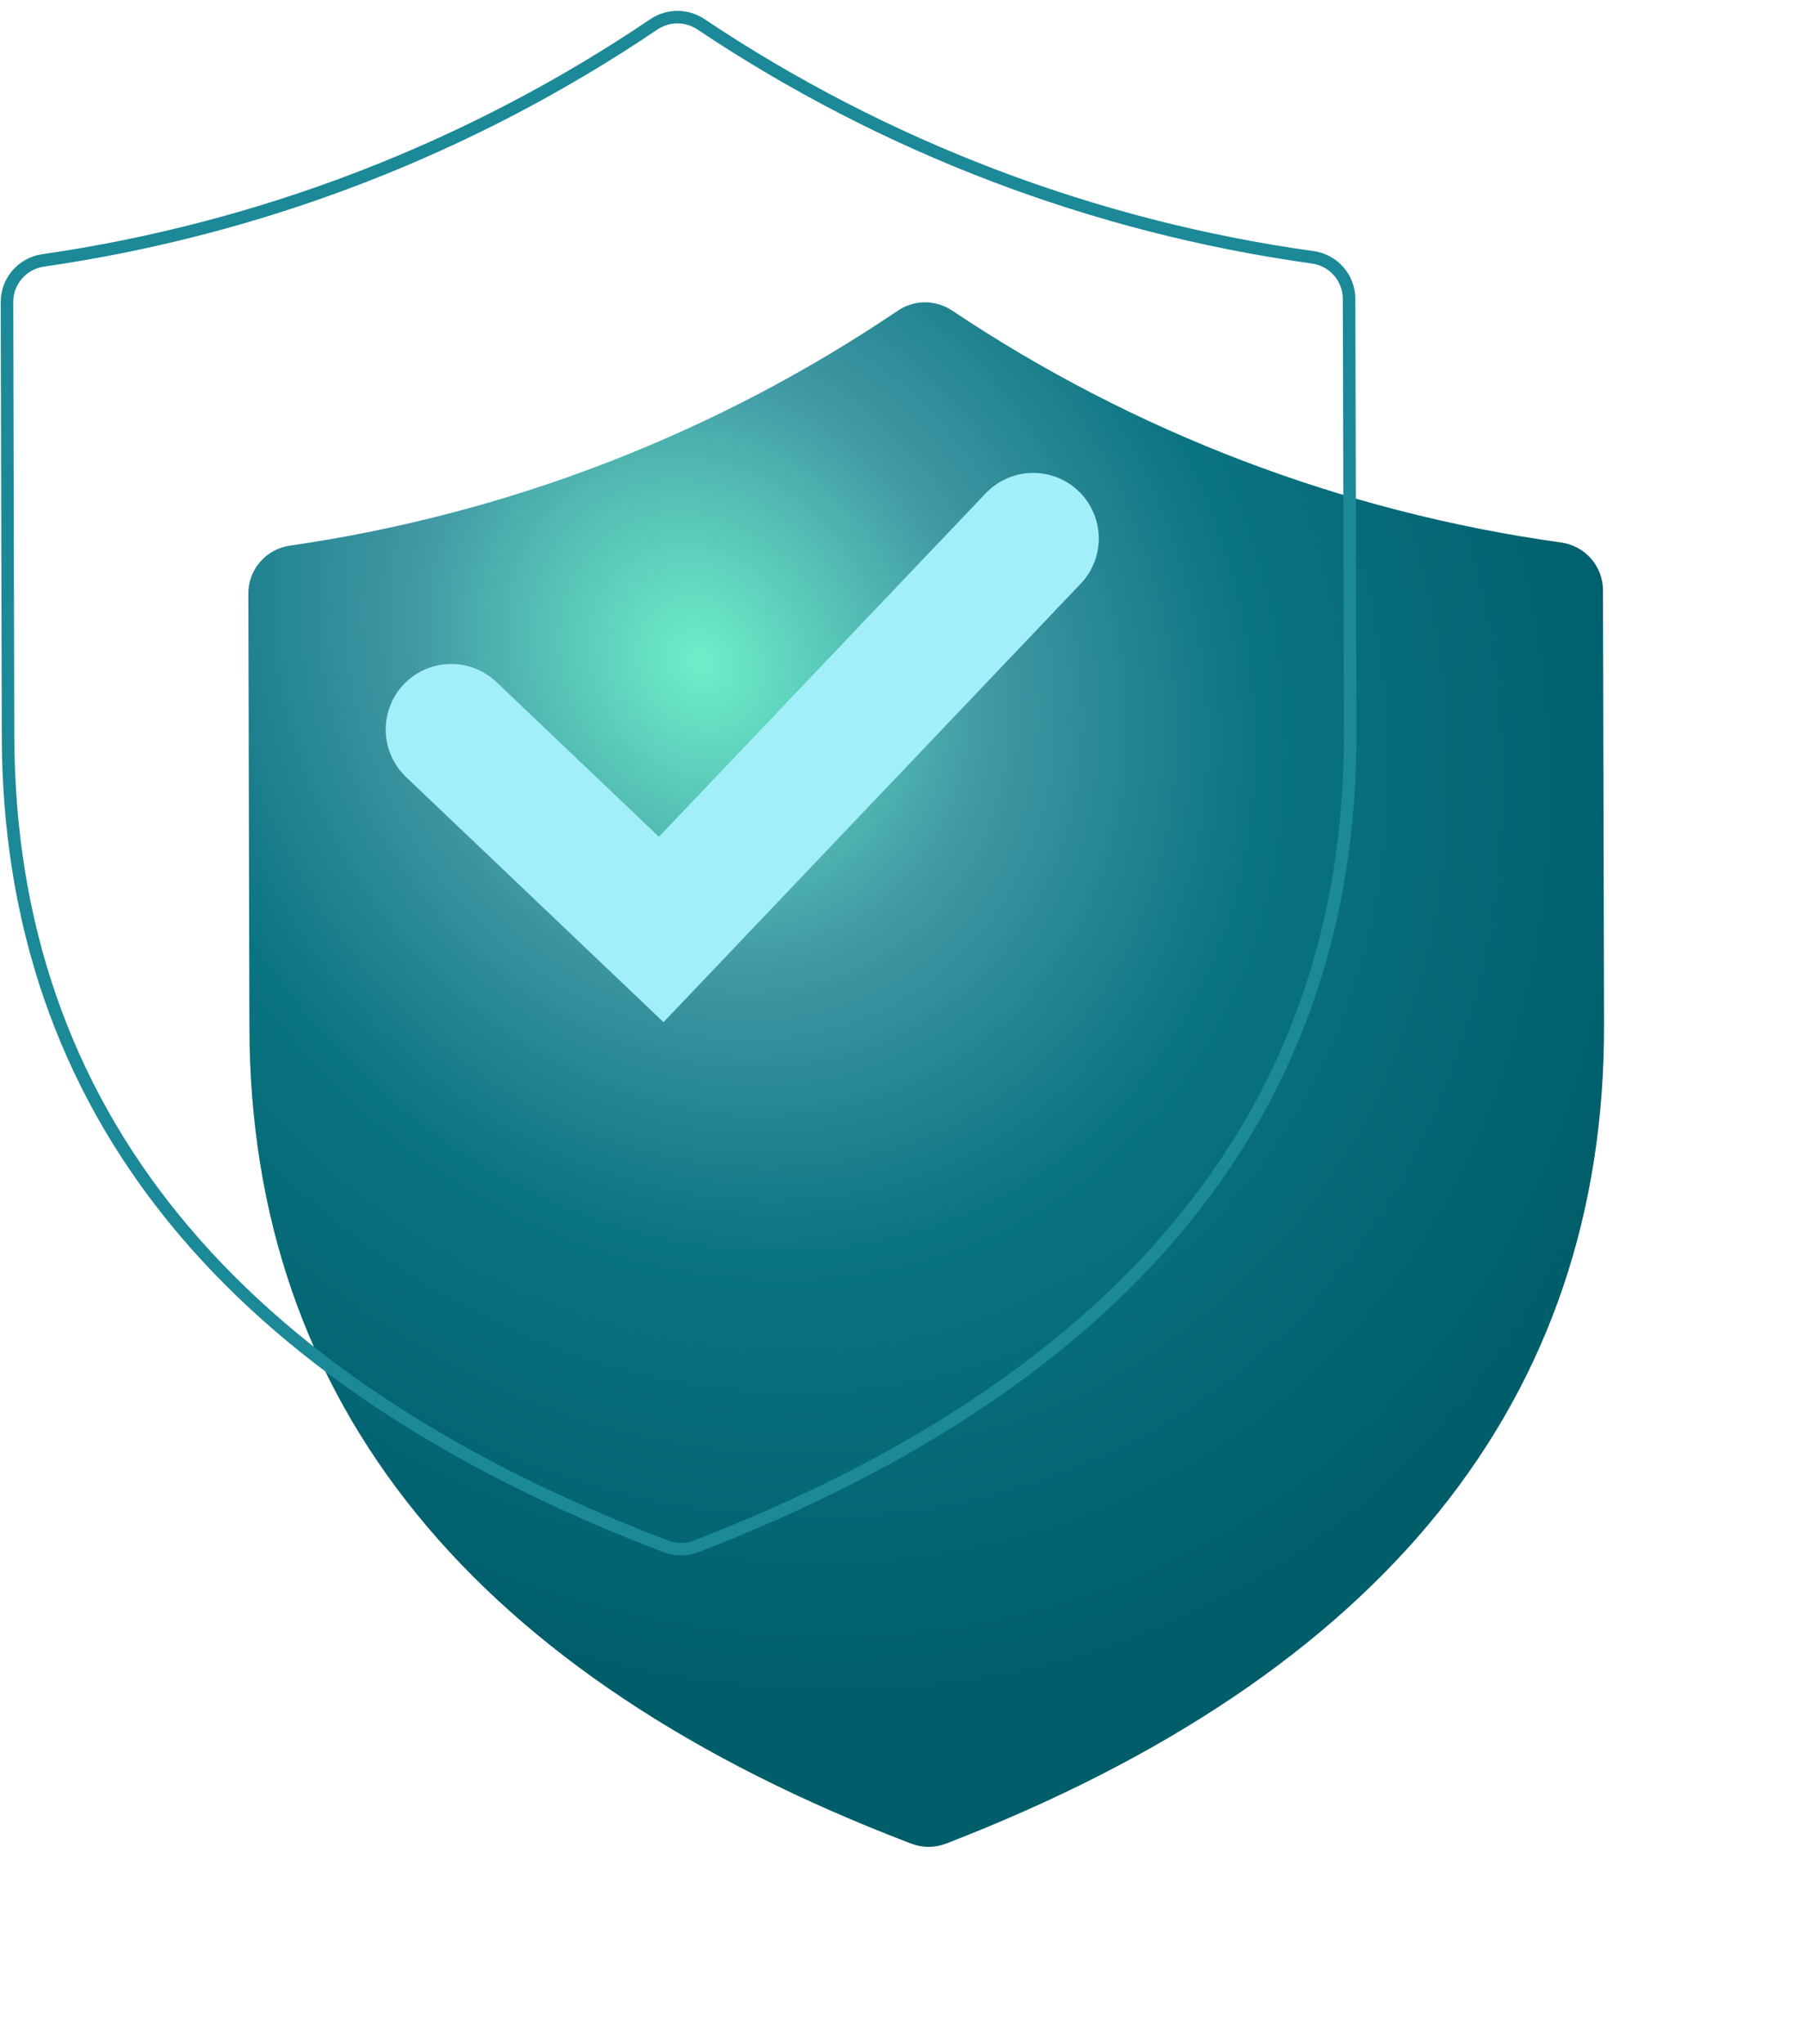
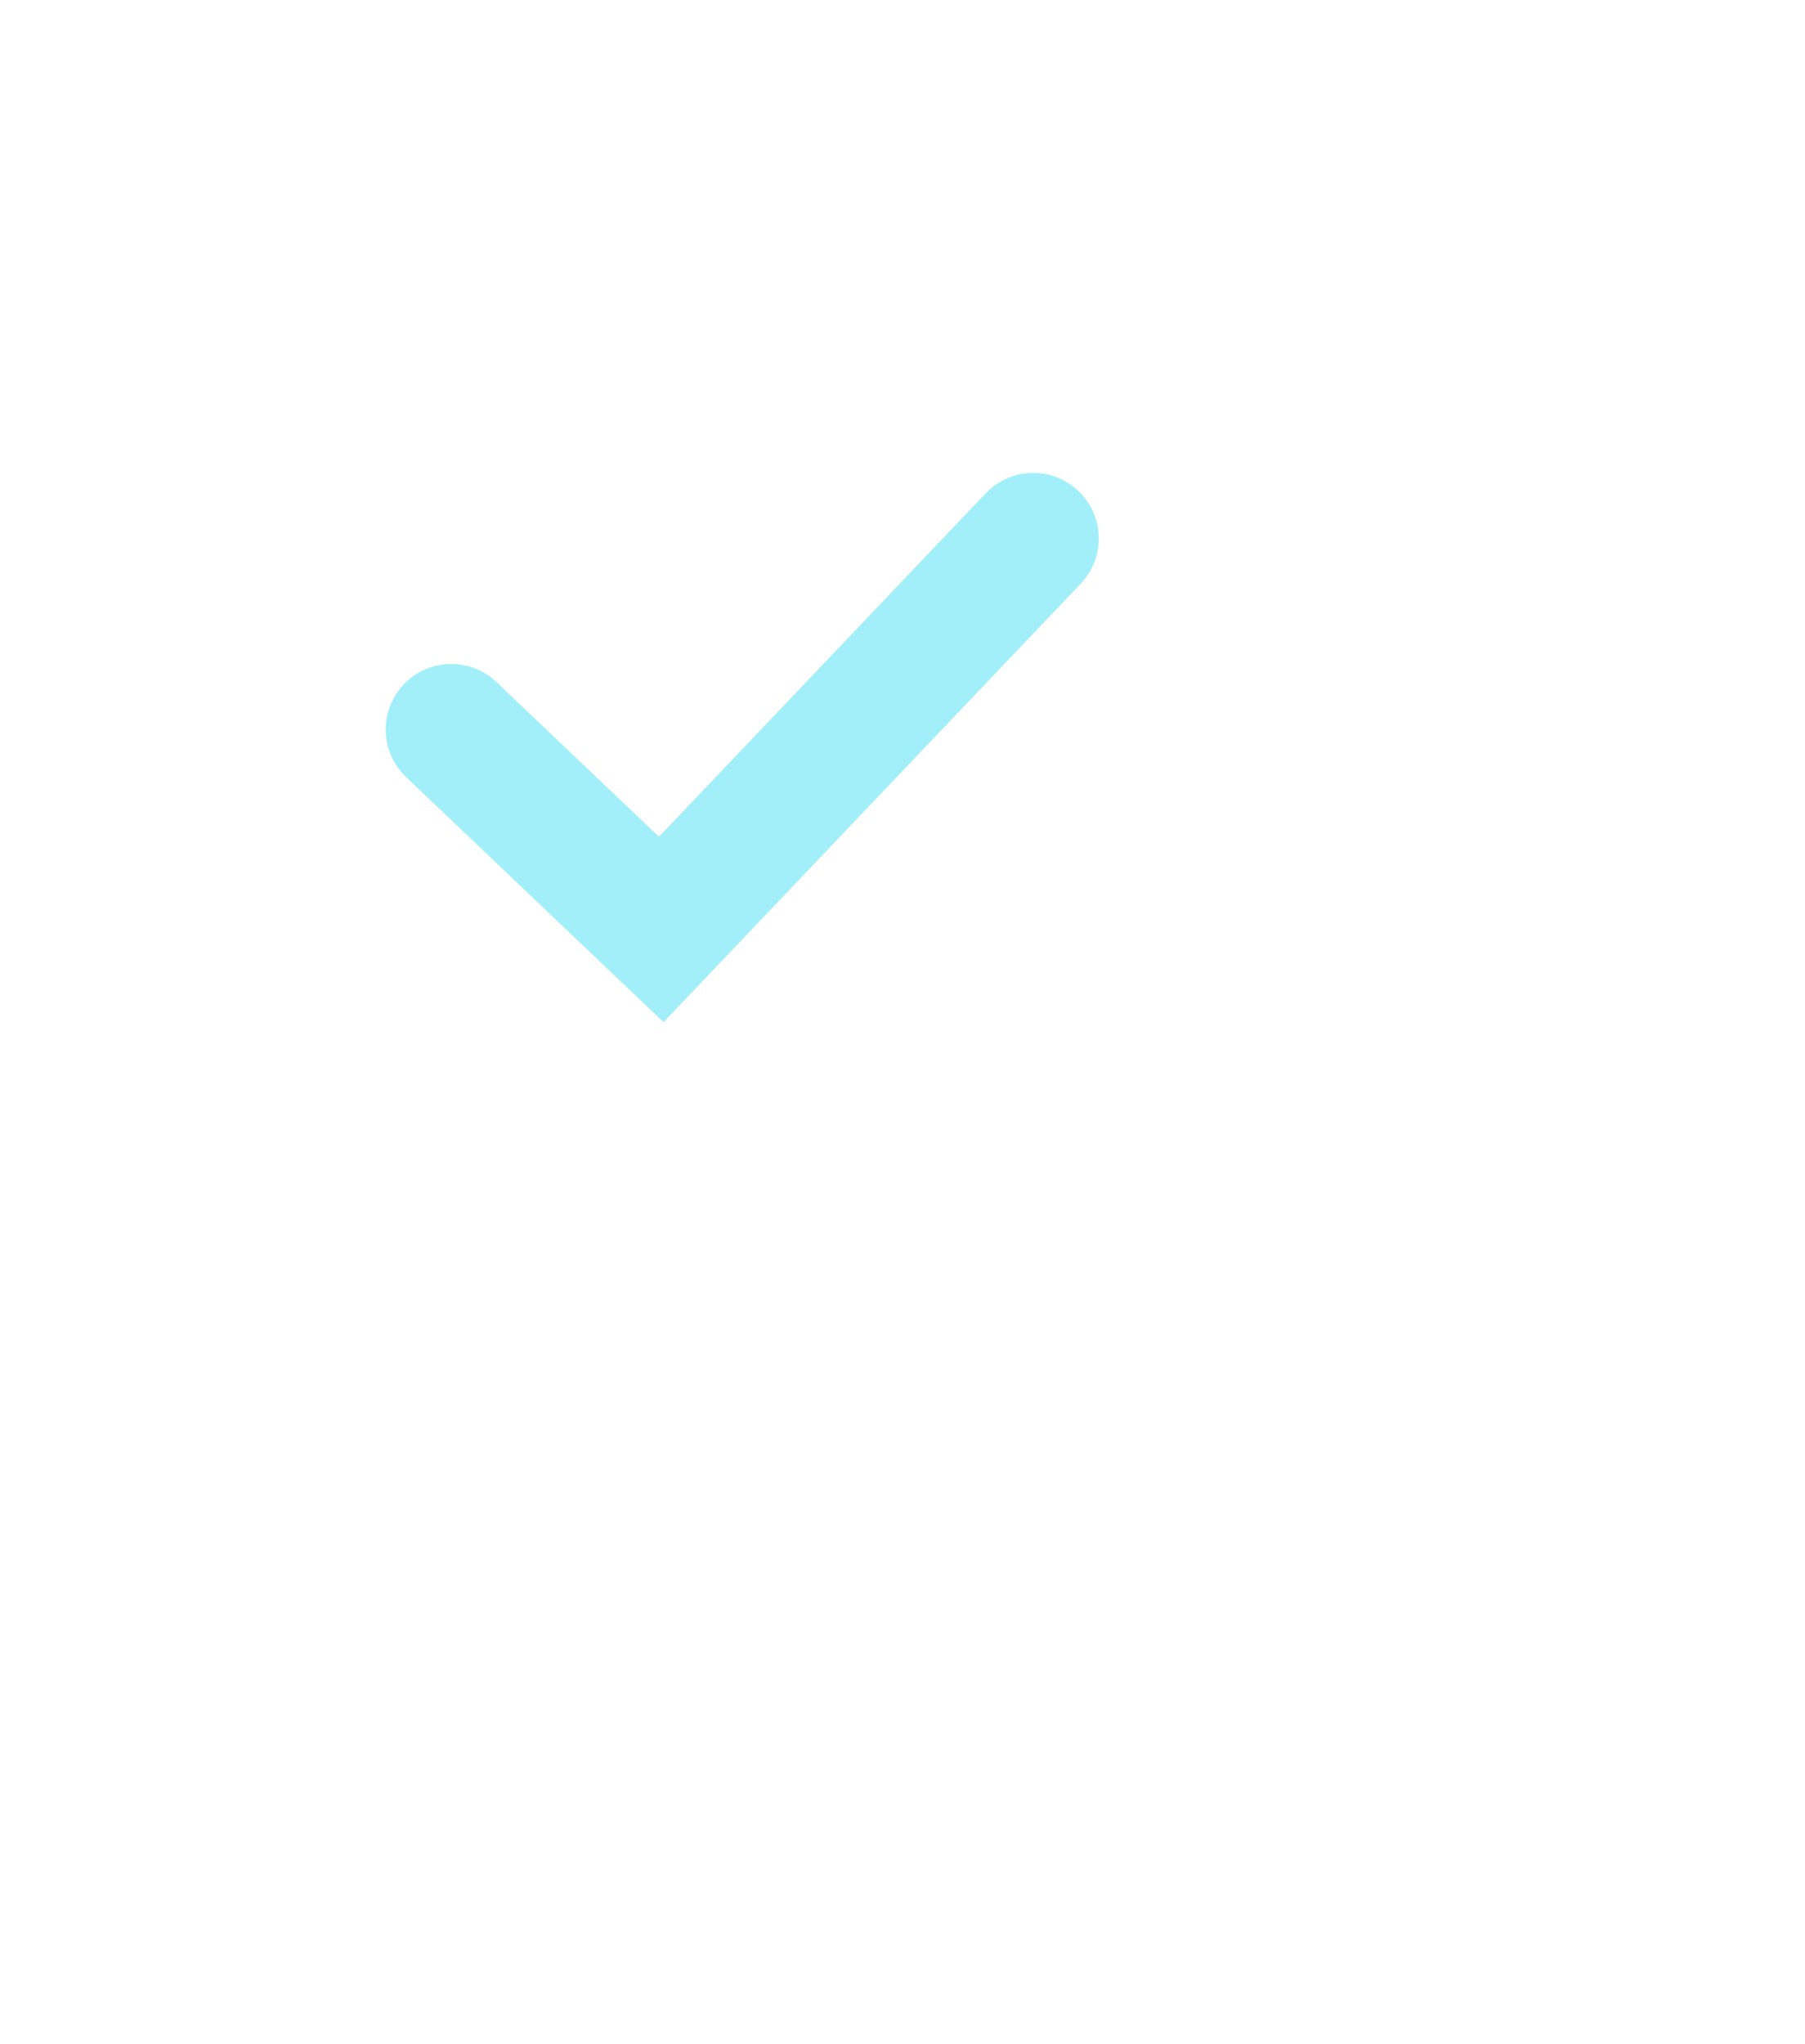
<svg xmlns="http://www.w3.org/2000/svg" width="144" height="163" viewBox="0 0 144 163" fill="none">
  <g filter="url(#filter0_d_16619_537)">
-     <path d="M56.175 1.507C55.541 1.088 54.796 0.865 54.035 0.867C53.275 0.869 52.531 1.095 51.899 1.517C37.35 11.351 20.753 17.764 3.359 20.275C2.44 20.408 1.6 20.868 0.994 21.57C0.387 22.271 0.054 23.167 0.057 24.093L0.142 58.737C0.216 88.691 18.078 110.504 52.948 123.79C53.843 124.132 54.834 124.13 55.727 123.783C90.532 110.326 108.287 88.418 108.213 58.471L108.128 23.828C108.125 22.9 107.787 22.005 107.176 21.306C106.564 20.608 105.72 20.153 104.799 20.025C87.395 17.599 70.77 11.268 56.175 1.507Z" fill="url(#paint0_radial_16619_537)" />
-   </g>
-   <path fill-rule="evenodd" clip-rule="evenodd" d="M1.057 24.091L1.142 58.734C1.178 73.498 5.592 86.214 14.272 96.883C22.964 107.567 35.98 116.255 53.304 122.856C53.968 123.109 54.703 123.108 55.366 122.851C72.657 116.165 85.632 107.411 94.271 96.683C102.898 85.971 107.249 73.233 107.213 58.473L107.128 23.83C107.128 23.83 107.128 23.83 107.128 23.83C107.126 23.145 106.876 22.482 106.423 21.965C105.97 21.448 105.345 21.11 104.662 21.016C87.11 18.569 70.342 12.184 55.622 2.34C55.152 2.03 54.601 1.866 54.038 1.867C53.475 1.869 52.924 2.036 52.456 2.347C37.783 12.264 21.045 18.732 3.502 21.264C2.821 21.364 2.199 21.704 1.75 22.224C1.301 22.743 1.055 23.406 1.057 24.091ZM3.359 20.275C20.753 17.764 37.35 11.351 51.899 1.517C52.531 1.095 53.275 0.869 54.035 0.867C54.796 0.865 55.541 1.088 56.175 1.507C70.77 11.268 87.395 17.599 104.799 20.025C105.72 20.153 106.564 20.608 107.176 21.306C107.787 22.005 108.125 22.9 108.128 23.828L108.213 58.471C108.287 88.418 90.532 110.326 55.727 123.783C54.834 124.13 53.843 124.132 52.948 123.79C18.078 110.504 0.216 88.691 0.142 58.737L0.057 24.093C0.054 23.167 0.387 22.271 0.994 21.57C1.6 20.868 2.44 20.408 3.359 20.275Z" fill="#1B8998" />
+     </g>
  <path d="M36 58.18L52.752 74.124L82.429 42.944" stroke="#A2EFF9" stroke-width="10.459" stroke-miterlimit="10" stroke-linecap="round" />
  <defs>
    <filter id="filter0_d_16619_537" x="0.057" y="0.867" width="143.483" height="161.991" filterUnits="userSpaceOnUse" color-interpolation-filters="sRGB">
      <feFlood flood-opacity="0" result="BackgroundImageFix" />
      <feColorMatrix in="SourceAlpha" type="matrix" values="0 0 0 0 0 0 0 0 0 0 0 0 0 0 0 0 0 0 127 0" result="hardAlpha" />
      <feOffset dx="19.755" dy="23.241" />
      <feGaussianBlur stdDeviation="7.786" />
      <feComposite in2="hardAlpha" operator="out" />
      <feColorMatrix type="matrix" values="0 0 0 0 0.028 0 0 0 0 0.296 0 0 0 0 0.332 0 0 0 1 0" />
      <feBlend mode="normal" in2="BackgroundImageFix" result="effect1_dropShadow_16619_537" />
      <feBlend mode="normal" in="SourceGraphic" in2="effect1_dropShadow_16619_537" result="shape" />
    </filter>
    <radialGradient id="paint0_radial_16619_537" cx="0" cy="0" r="1" gradientUnits="userSpaceOnUse" gradientTransform="translate(36.094 29.337) rotate(56.501) scale(87.703 74.926)">
      <stop stop-color="#6EEFC9" />
      <stop offset="0.294" stop-color="#4098A4" />
      <stop offset="0.569" stop-color="#0A7381" />
      <stop offset="1" stop-color="#005D6A" />
    </radialGradient>
  </defs>
</svg>